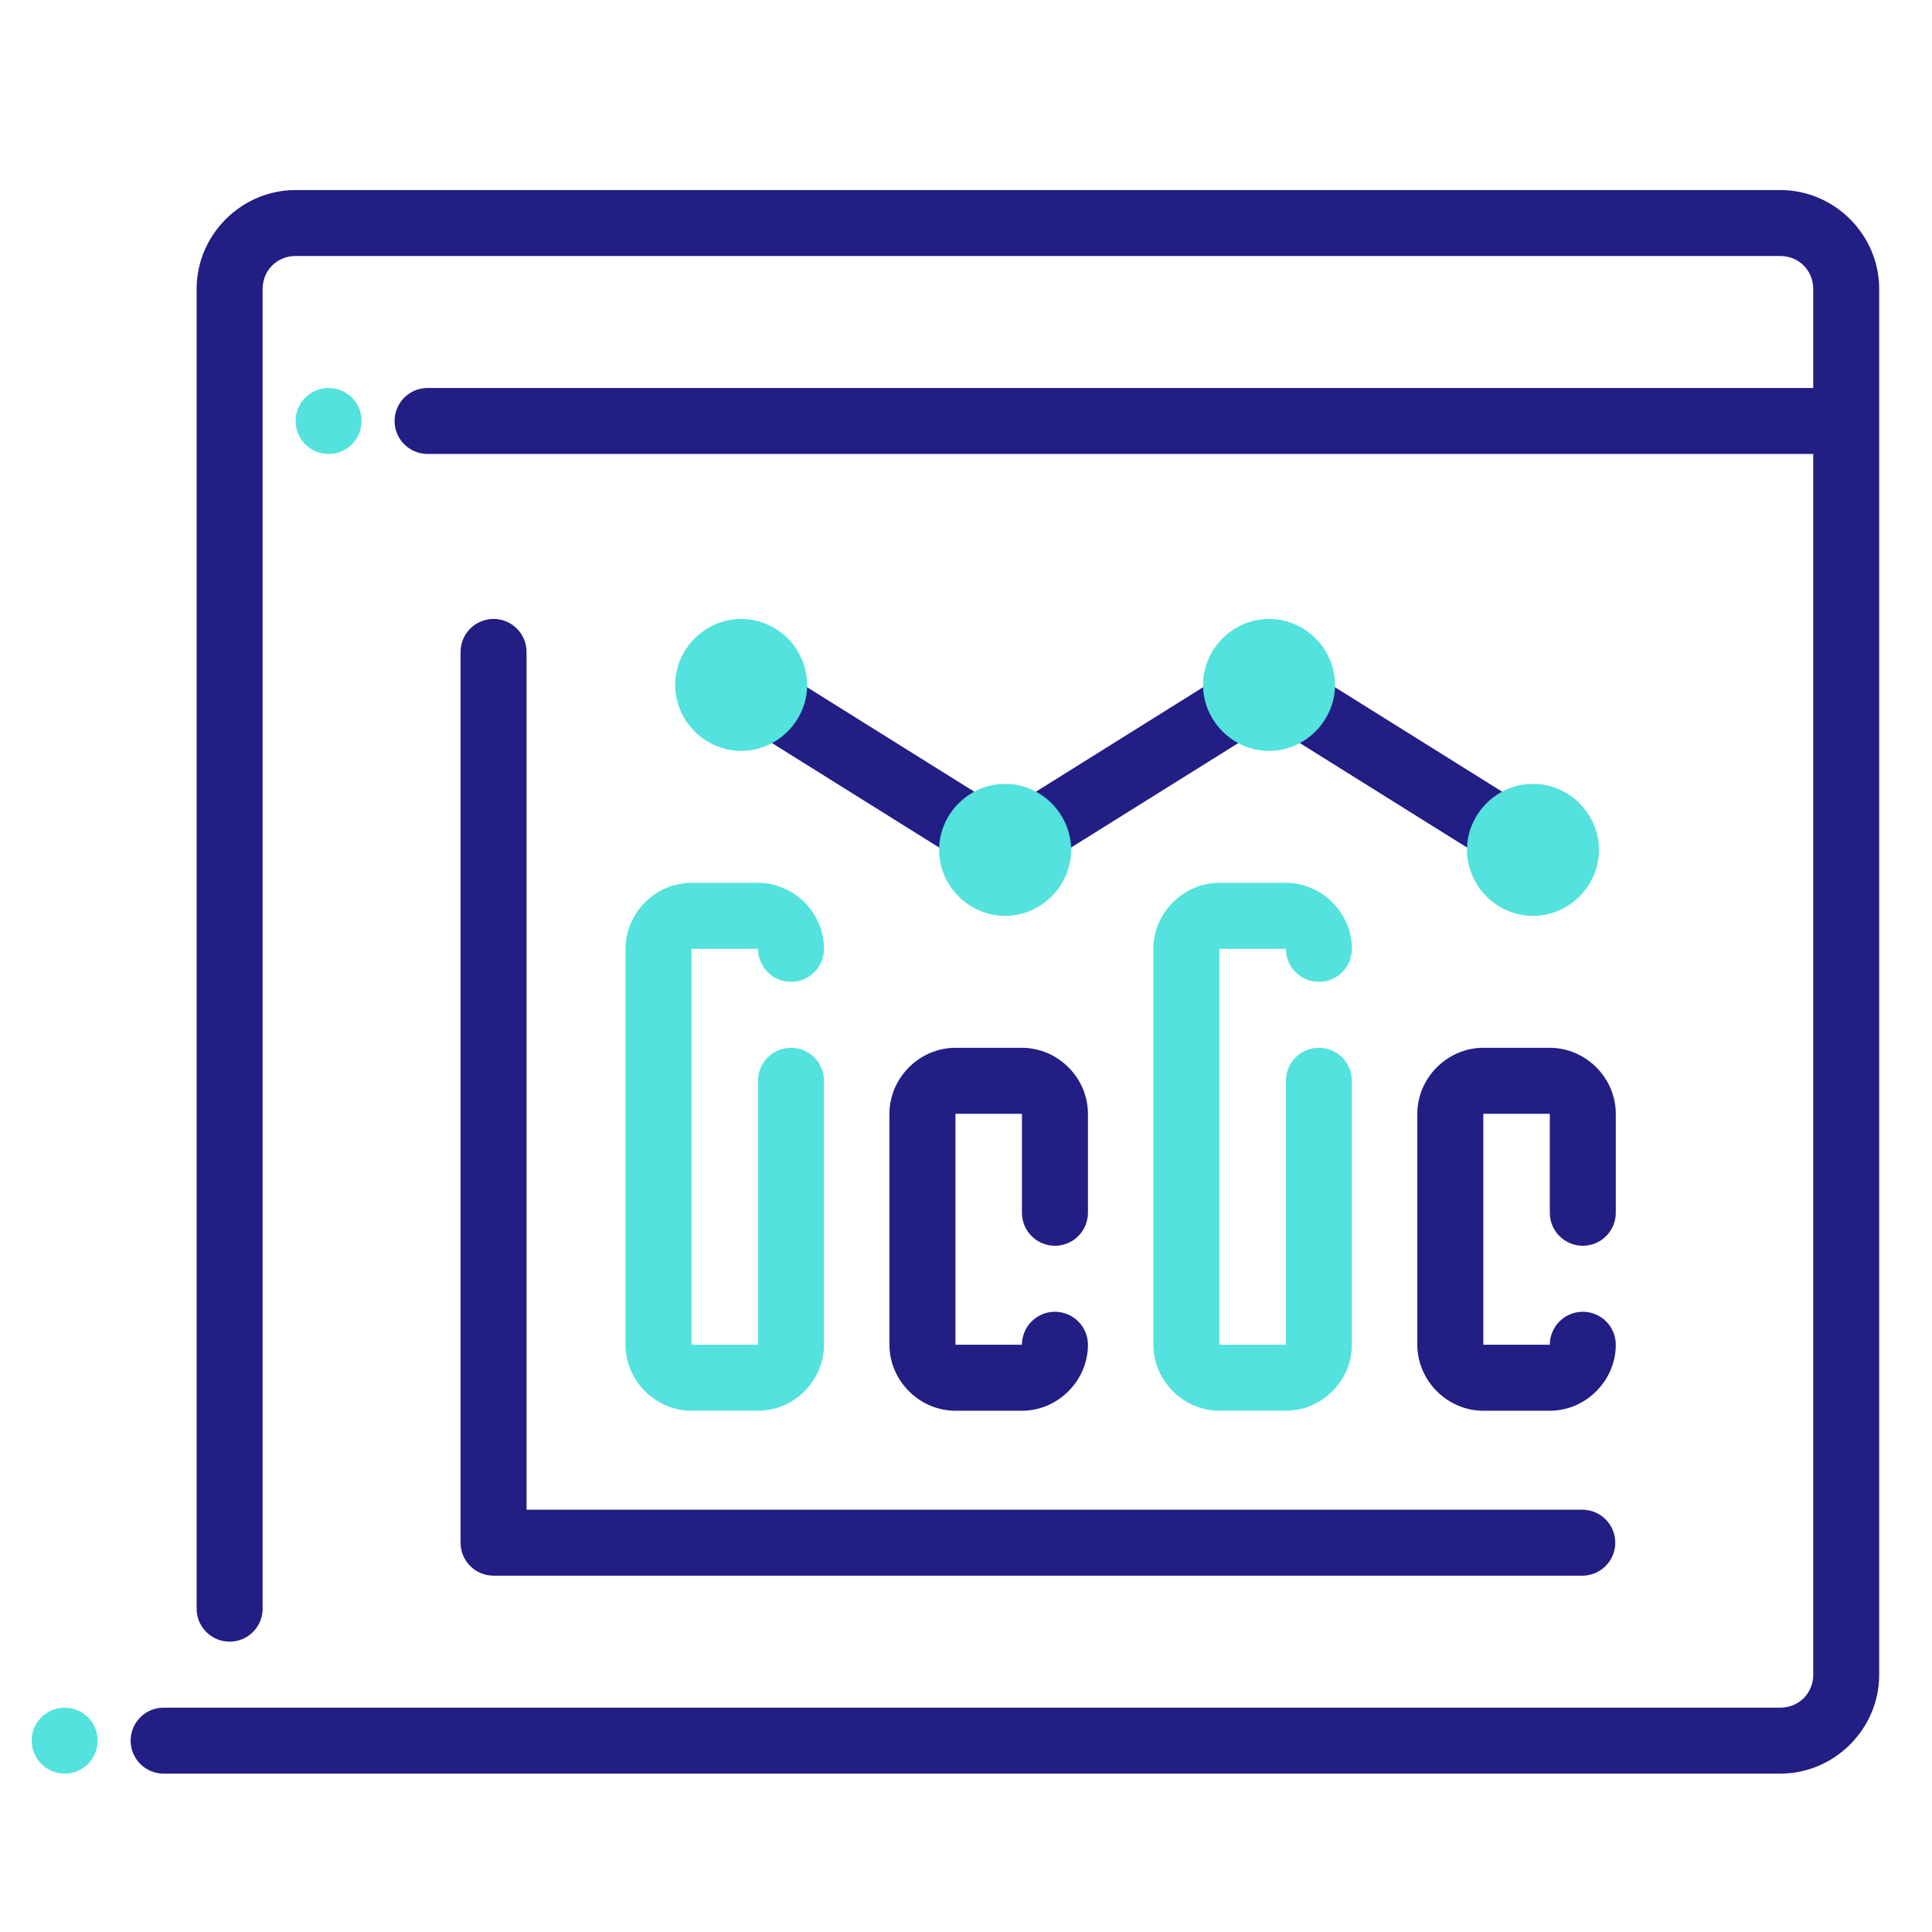
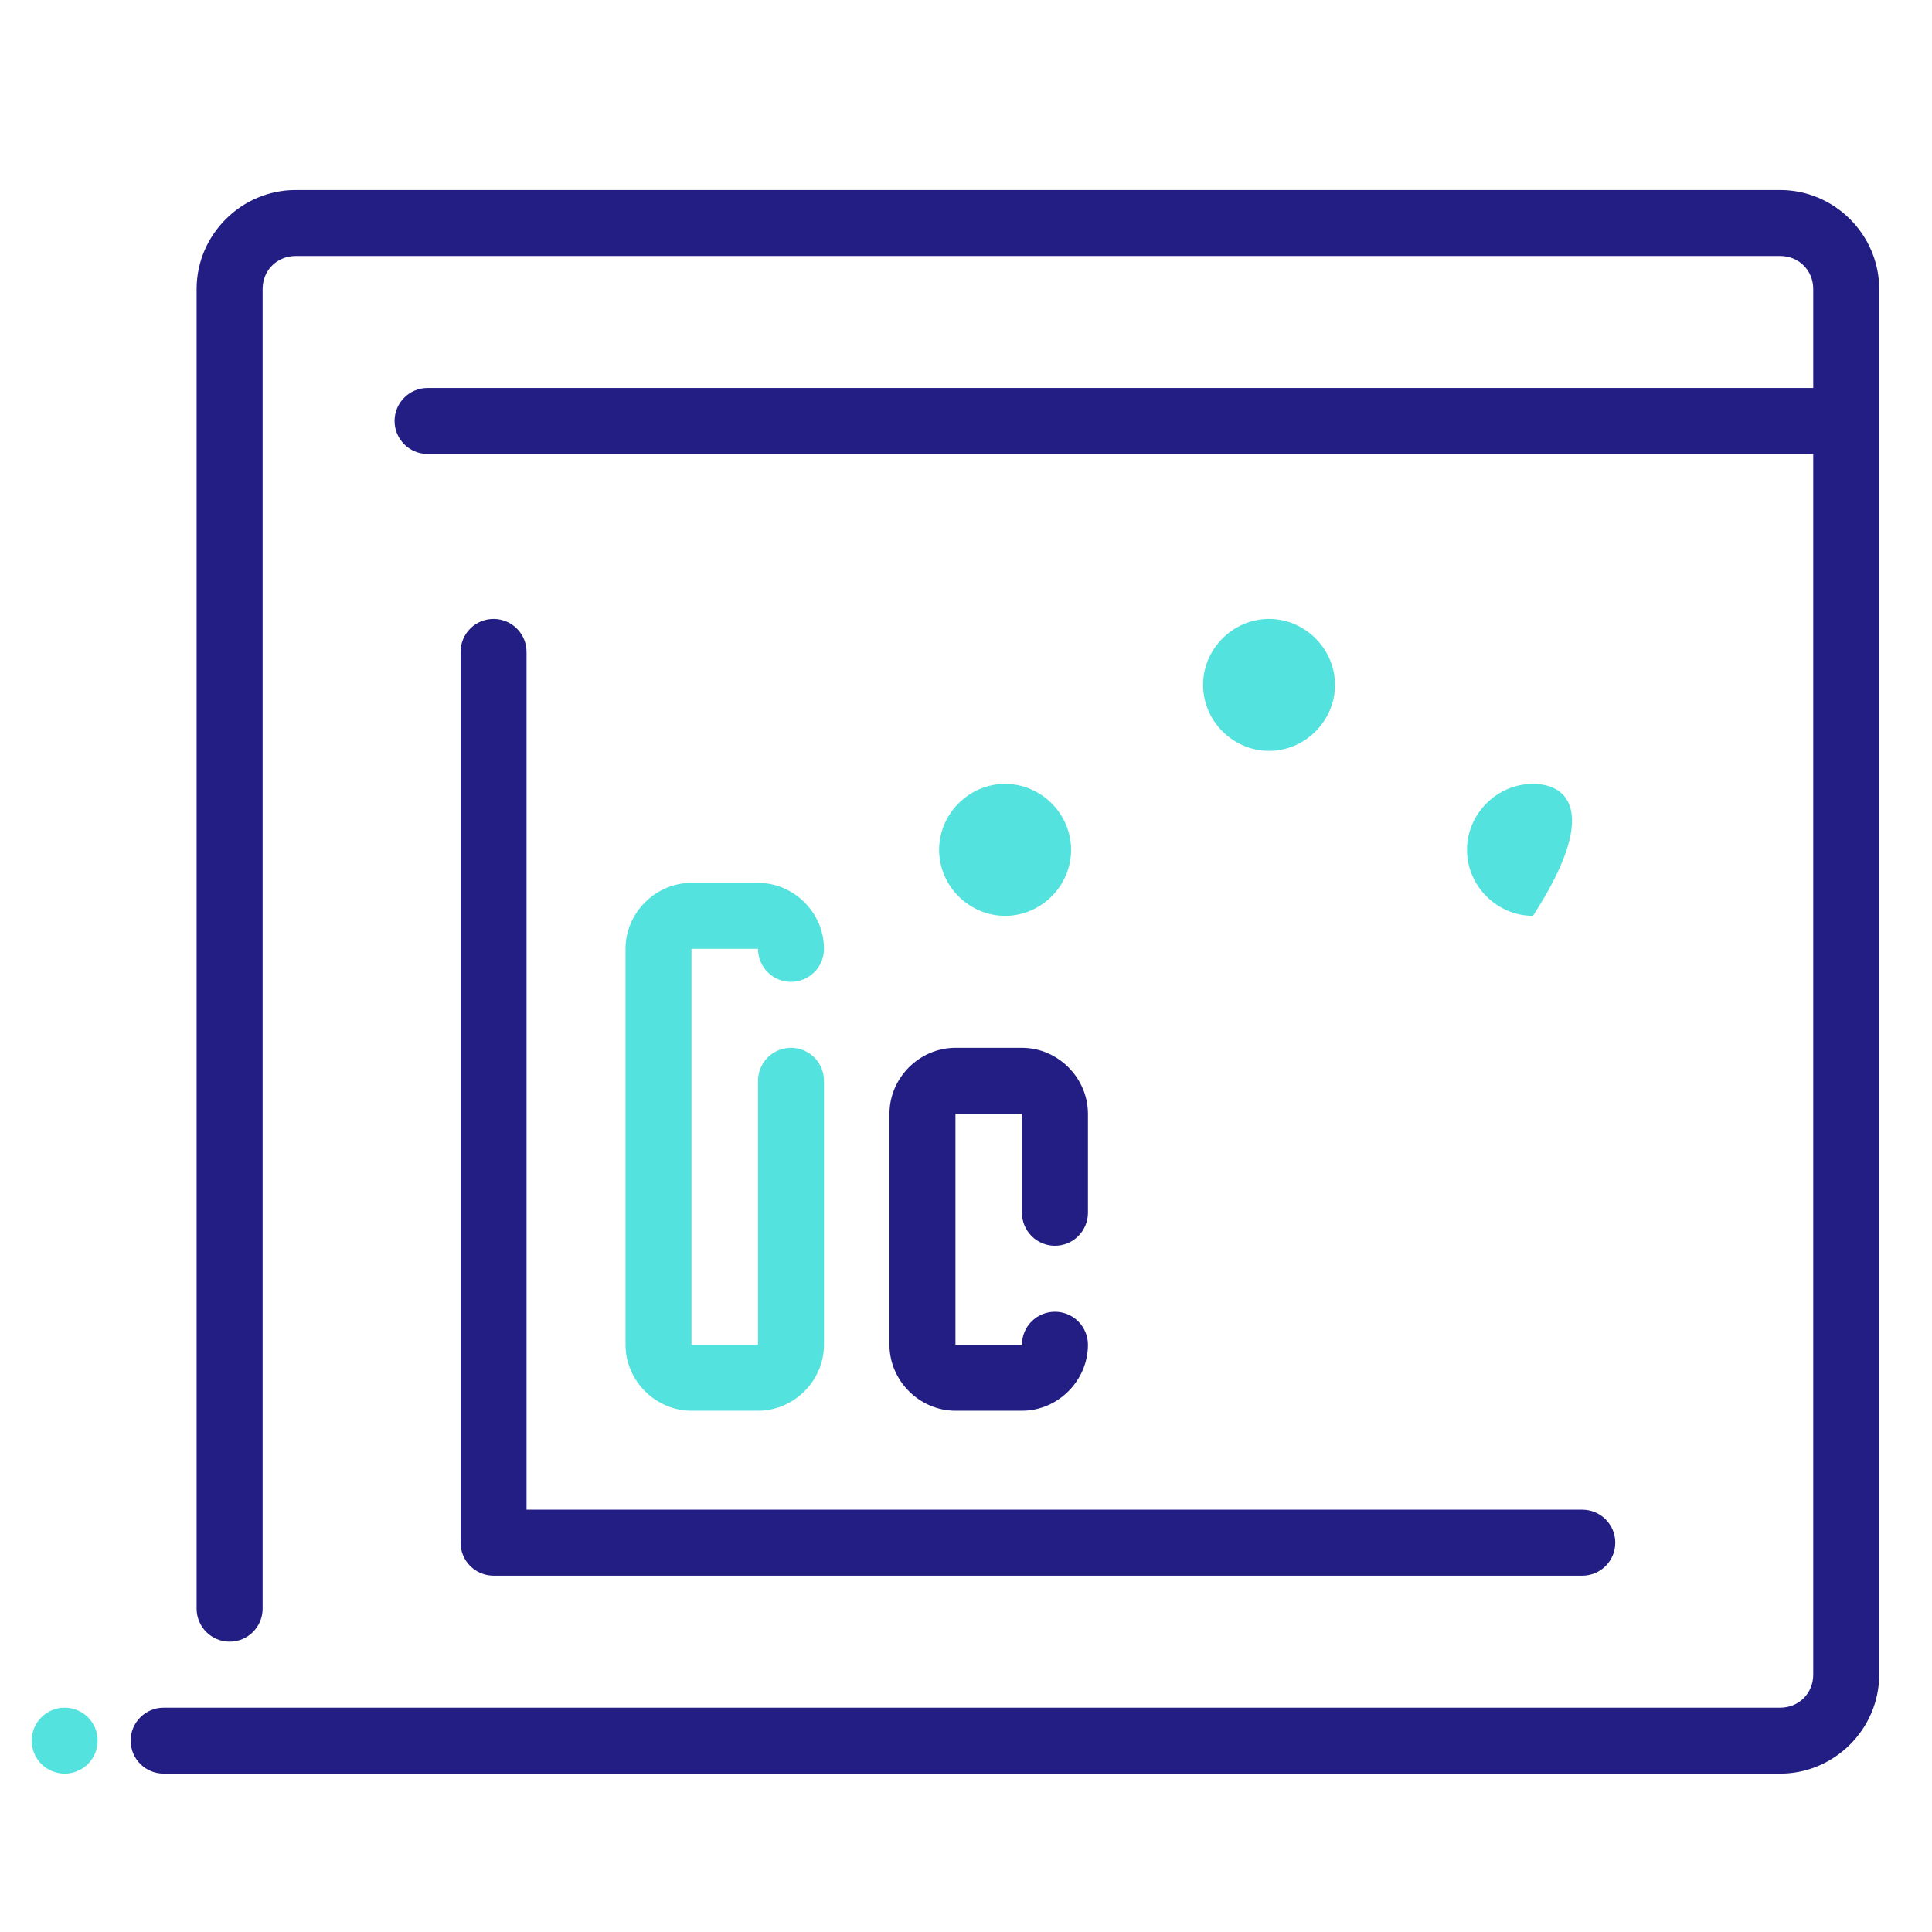
<svg xmlns="http://www.w3.org/2000/svg" width="61" height="61" viewBox="0 0 61 61" fill="none">
  <path fill-rule="evenodd" clip-rule="evenodd" d="M9.333 6C7.62 6 6.208 7.411 6.208 9.125V50.792C6.208 51.367 6.675 51.833 7.25 51.833C7.825 51.833 8.292 51.367 8.292 50.792V9.125C8.292 8.537 8.746 8.083 9.333 8.083H56.208C56.796 8.083 57.25 8.537 57.25 9.125V12.25H13.5C12.925 12.25 12.458 12.716 12.458 13.292C12.458 13.867 12.925 14.333 13.5 14.333H57.25V52.875C57.25 53.463 56.796 53.917 56.208 53.917H5.167C4.591 53.917 4.125 54.383 4.125 54.958C4.125 55.534 4.591 56 5.167 56H56.208C57.922 56 59.333 54.589 59.333 52.875C59.333 38.292 59.333 23.708 59.333 9.125C59.333 7.411 57.922 6 56.208 6H9.333Z" fill="#231E84" />
  <path fill-rule="evenodd" clip-rule="evenodd" d="M2.042 53.917C1.765 53.917 1.5 54.026 1.305 54.222C1.11 54.417 1 54.682 1 54.958C1 55.235 1.11 55.499 1.305 55.695C1.5 55.89 1.765 56 2.042 56C2.318 56 2.583 55.89 2.778 55.695C2.974 55.499 3.083 55.235 3.083 54.958C3.083 54.682 2.974 54.417 2.778 54.222C2.583 54.026 2.318 53.917 2.042 53.917Z" fill="#53E2DD" />
-   <path fill-rule="evenodd" clip-rule="evenodd" d="M10.375 12.25C9.8 12.25 9.333 12.716 9.333 13.292C9.333 13.867 9.8 14.333 10.375 14.333C10.95 14.333 11.417 13.867 11.417 13.292C11.417 12.716 10.95 12.25 10.375 12.25Z" fill="#53E2DD" />
  <path fill-rule="evenodd" clip-rule="evenodd" d="M15.583 19.542C15.307 19.542 15.042 19.651 14.847 19.847C14.651 20.042 14.542 20.307 14.542 20.583V48.708C14.542 48.985 14.651 49.249 14.847 49.445C15.042 49.64 15.307 49.75 15.583 49.75H49.958C50.235 49.75 50.499 49.64 50.695 49.445C50.89 49.249 51 48.985 51 48.708C51 48.432 50.89 48.167 50.695 47.972C50.499 47.776 50.235 47.667 49.958 47.667H16.625V20.583C16.625 20.307 16.515 20.042 16.32 19.847C16.125 19.651 15.86 19.542 15.583 19.542Z" fill="#231E84" />
  <path fill-rule="evenodd" clip-rule="evenodd" d="M21.833 27.875C20.697 27.875 19.75 28.822 19.75 29.958V42.458C19.75 43.594 20.697 44.542 21.833 44.542H23.933C25.069 44.542 26.016 43.594 26.016 42.458V34.125C26.016 33.849 25.907 33.584 25.711 33.388C25.516 33.193 25.251 33.083 24.975 33.083C24.698 33.083 24.433 33.193 24.238 33.388C24.043 33.584 23.933 33.849 23.933 34.125V42.458H21.833V29.958H23.933C23.933 30.235 24.043 30.5 24.238 30.695C24.433 30.89 24.698 31 24.975 31C25.251 31 25.516 30.89 25.711 30.695C25.907 30.5 26.016 30.235 26.016 29.958C26.016 28.822 25.069 27.875 23.933 27.875H21.833Z" fill="#53E2DD" />
  <path fill-rule="evenodd" clip-rule="evenodd" d="M30.167 33.083C29.03 33.083 28.083 34.031 28.083 35.167V42.458C28.083 43.594 29.03 44.542 30.167 44.542H32.266C33.402 44.542 34.35 43.594 34.35 42.458C34.35 42.182 34.24 41.917 34.044 41.722C33.849 41.526 33.584 41.417 33.308 41.417C33.032 41.417 32.767 41.526 32.571 41.722C32.376 41.917 32.266 42.182 32.266 42.458H30.167V35.167H32.266V38.292C32.266 38.568 32.376 38.833 32.571 39.028C32.767 39.224 33.032 39.333 33.308 39.333C33.584 39.333 33.849 39.224 34.044 39.028C34.24 38.833 34.35 38.568 34.35 38.292V35.167C34.35 34.031 33.402 33.083 32.266 33.083H30.167Z" fill="#231E84" />
-   <path fill-rule="evenodd" clip-rule="evenodd" d="M38.5 27.875C37.364 27.875 36.417 28.822 36.417 29.958V42.458C36.417 43.594 37.364 44.542 38.5 44.542H40.6C41.736 44.542 42.683 43.594 42.683 42.458V34.125C42.683 33.849 42.573 33.584 42.378 33.388C42.182 33.193 41.917 33.083 41.641 33.083C41.365 33.083 41.1 33.193 40.905 33.388C40.709 33.584 40.6 33.849 40.6 34.125V42.458H38.5V29.958H40.6C40.6 30.235 40.709 30.5 40.905 30.695C41.1 30.89 41.365 31 41.641 31C41.917 31 42.182 30.89 42.378 30.695C42.573 30.5 42.683 30.235 42.683 29.958C42.683 28.822 41.736 27.875 40.6 27.875H38.5Z" fill="#53E2DD" />
-   <path fill-rule="evenodd" clip-rule="evenodd" d="M46.833 33.083C45.697 33.083 44.75 34.031 44.75 35.167V42.458C44.75 43.594 45.697 44.542 46.833 44.542H48.933C50.069 44.542 51.016 43.594 51.016 42.458C51.016 42.182 50.907 41.917 50.711 41.722C50.516 41.526 50.251 41.417 49.975 41.417C49.698 41.417 49.433 41.526 49.238 41.722C49.043 41.917 48.933 42.182 48.933 42.458H46.833V35.167H48.933V38.292C48.933 38.568 49.043 38.833 49.238 39.028C49.433 39.224 49.698 39.333 49.975 39.333C50.251 39.333 50.516 39.224 50.711 39.028C50.907 38.833 51.016 38.568 51.016 38.292V35.167C51.016 34.031 50.069 33.083 48.933 33.083H46.833Z" fill="#231E84" />
-   <path fill-rule="evenodd" clip-rule="evenodd" d="M23.168 20.61C23.035 20.641 22.909 20.698 22.797 20.777C22.686 20.857 22.591 20.957 22.519 21.074C22.373 21.308 22.325 21.59 22.387 21.859C22.449 22.128 22.615 22.361 22.849 22.508L31.182 27.716C31.348 27.82 31.539 27.875 31.734 27.875C31.93 27.875 32.121 27.82 32.287 27.716L40.069 22.854L47.849 27.716C47.965 27.789 48.094 27.838 48.229 27.861C48.364 27.883 48.502 27.879 48.636 27.848C48.769 27.817 48.895 27.761 49.007 27.681C49.118 27.602 49.213 27.501 49.285 27.385C49.431 27.151 49.478 26.868 49.416 26.599C49.354 26.33 49.188 26.097 48.953 25.95L40.62 20.742C40.455 20.639 40.263 20.584 40.068 20.584C39.872 20.584 39.681 20.639 39.515 20.742L31.735 25.605L23.953 20.742C23.72 20.596 23.437 20.548 23.168 20.61Z" fill="#231E84" />
-   <path fill-rule="evenodd" clip-rule="evenodd" d="M23.401 19.542C22.263 19.542 21.318 20.487 21.318 21.625C21.318 22.763 22.263 23.708 23.401 23.708C24.54 23.708 25.485 22.763 25.485 21.625C25.485 20.487 24.54 19.542 23.401 19.542Z" fill="#53E2DD" />
  <path fill-rule="evenodd" clip-rule="evenodd" d="M31.735 24.75C30.596 24.75 29.651 25.695 29.651 26.833C29.651 27.972 30.596 28.917 31.735 28.917C32.873 28.917 33.818 27.972 33.818 26.833C33.818 25.695 32.873 24.75 31.735 24.75Z" fill="#53E2DD" />
  <path fill-rule="evenodd" clip-rule="evenodd" d="M40.068 19.542C38.93 19.542 37.985 20.487 37.985 21.625C37.985 22.763 38.93 23.708 40.068 23.708C41.206 23.708 42.151 22.763 42.151 21.625C42.151 20.487 41.206 19.542 40.068 19.542Z" fill="#53E2DD" />
-   <path fill-rule="evenodd" clip-rule="evenodd" d="M48.401 24.75C47.263 24.75 46.318 25.695 46.318 26.833C46.318 27.972 47.263 28.917 48.401 28.917C49.54 28.917 50.485 27.972 50.485 26.833C50.485 25.695 49.54 24.75 48.401 24.75Z" fill="#53E2DD" />
+   <path fill-rule="evenodd" clip-rule="evenodd" d="M48.401 24.75C47.263 24.75 46.318 25.695 46.318 26.833C46.318 27.972 47.263 28.917 48.401 28.917C50.485 25.695 49.54 24.75 48.401 24.75Z" fill="#53E2DD" />
</svg>